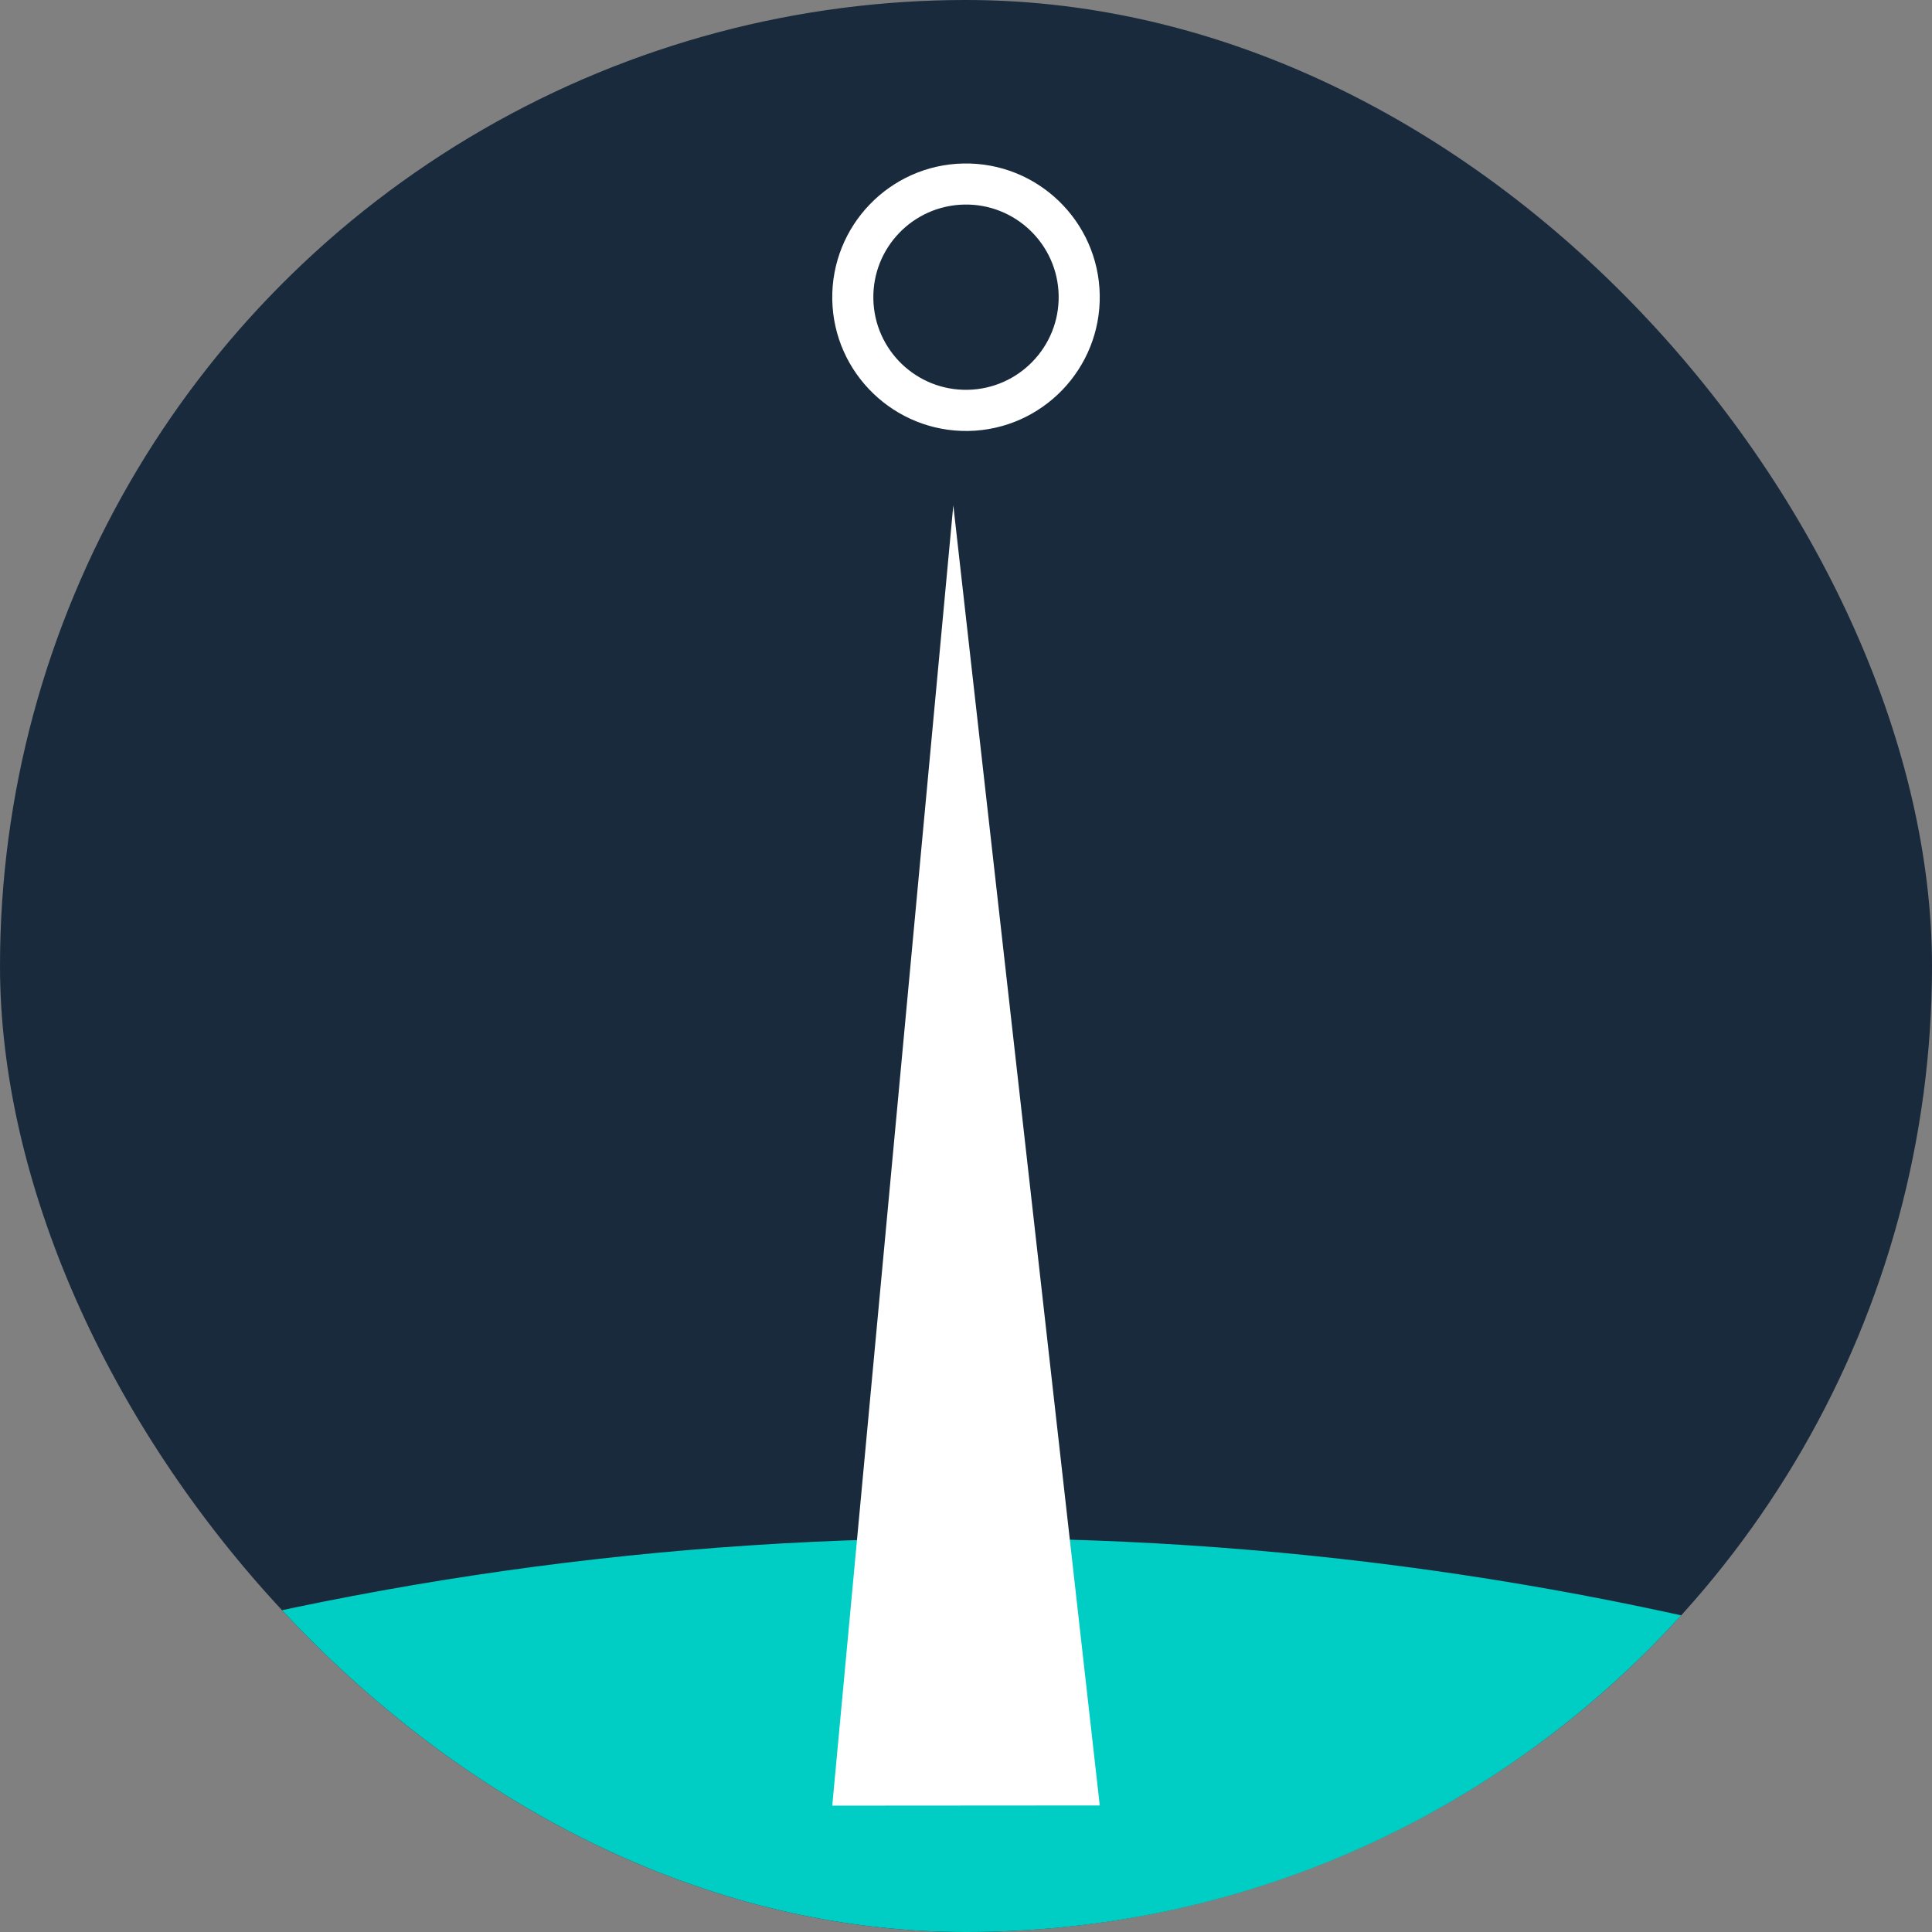
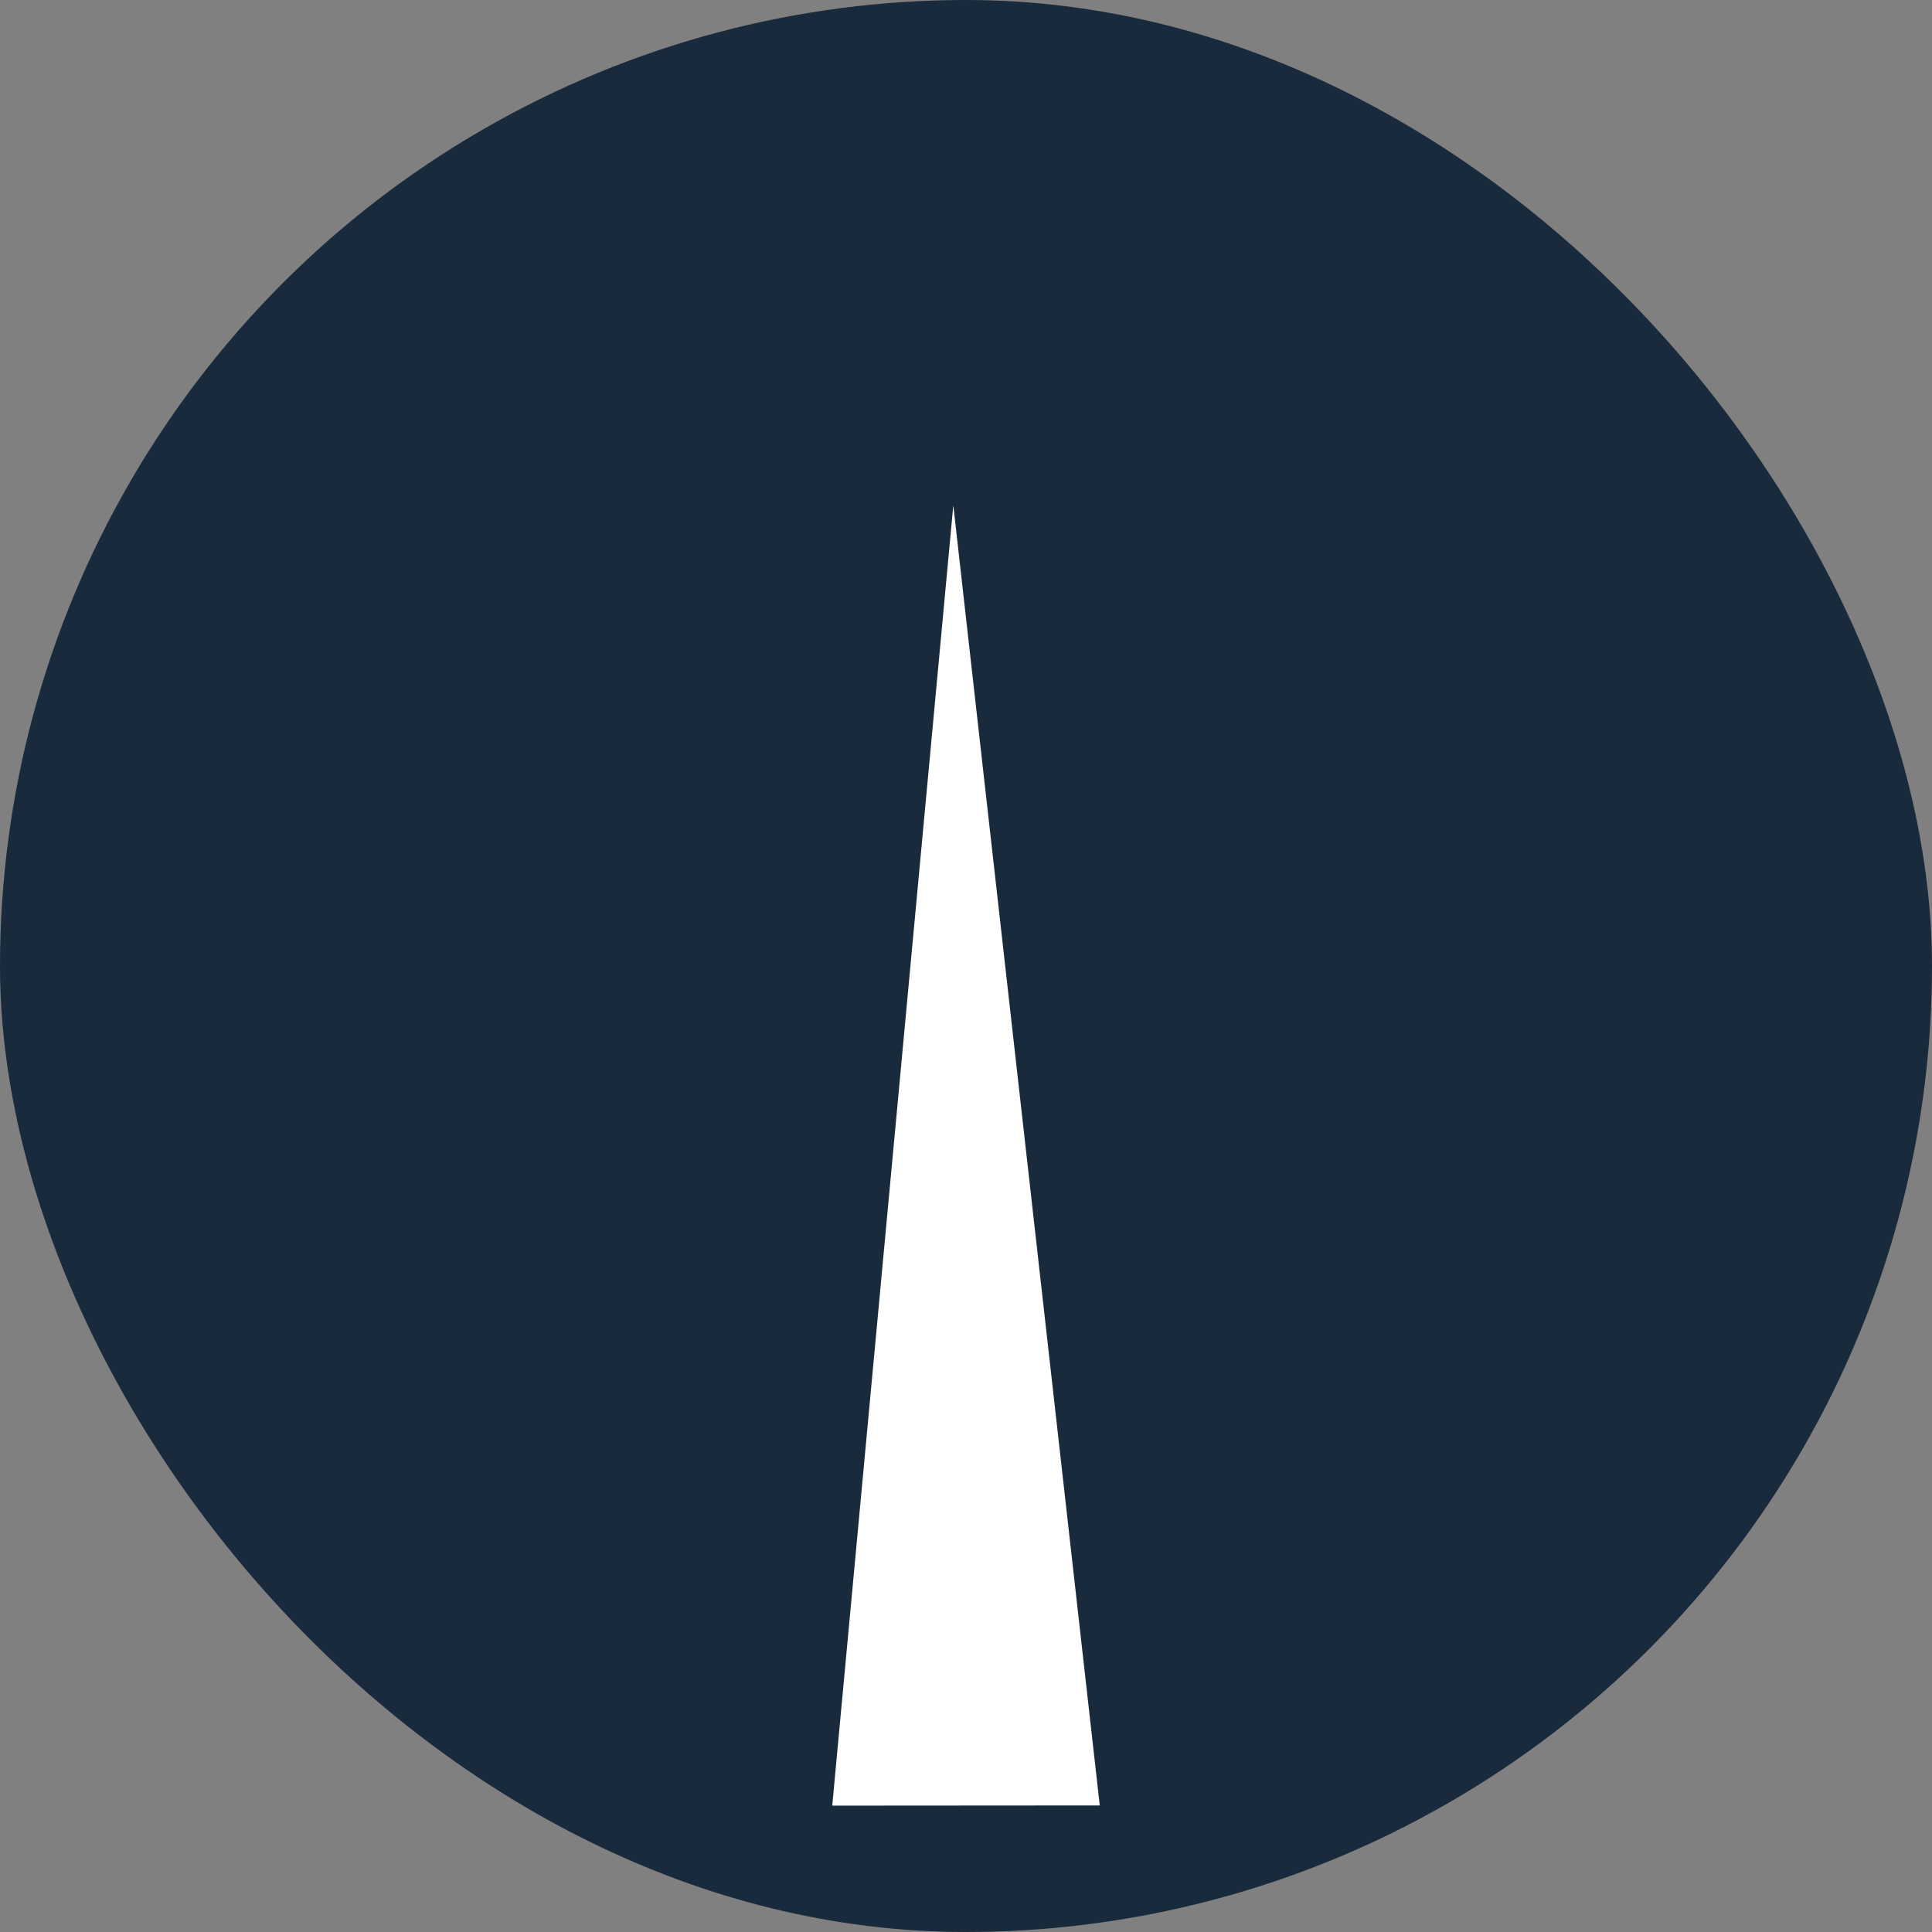
<svg xmlns="http://www.w3.org/2000/svg" width="260" height="260" viewBox="0 0 260 260" fill="none">
  <rect x="0" y="0" width="260" height="260" fill="#808080" stroke="none" />
  <g clip-path="url(#clip0_3734_37)">
    <circle cx="130" cy="130" r="130" fill="#192A3C" />
-     <path fill-rule="evenodd" clip-rule="evenodd" d="M260 226.251V260H0V226.558C41.251 213.844 85.076 207 130.5 207C175.557 207 219.041 213.734 260 226.251Z" fill="#00CEC4" />
-     <path d="M129.766 27.529C136.643 27.396 142.34 32.882 142.469 39.759C142.599 46.637 137.111 52.324 130.234 52.458C123.344 52.591 117.66 47.105 117.531 40.228C117.401 33.337 122.876 27.663 129.766 27.529ZM129.663 22.003C119.736 22.191 111.821 30.406 112.003 40.335C112.185 50.25 120.411 58.171 130.337 57.997C140.264 57.81 148.179 49.594 147.997 39.666C147.815 29.737 139.589 21.816 129.663 22.003Z" fill="white" />
    <path d="M112 243L128.292 68L148 242.969L112 242.994V243Z" fill="white" />
  </g>
  <defs>
    <clipPath id="clip0_3734_37">
      <rect width="260" height="260" rx="130" fill="white" />
    </clipPath>
  </defs>
</svg>